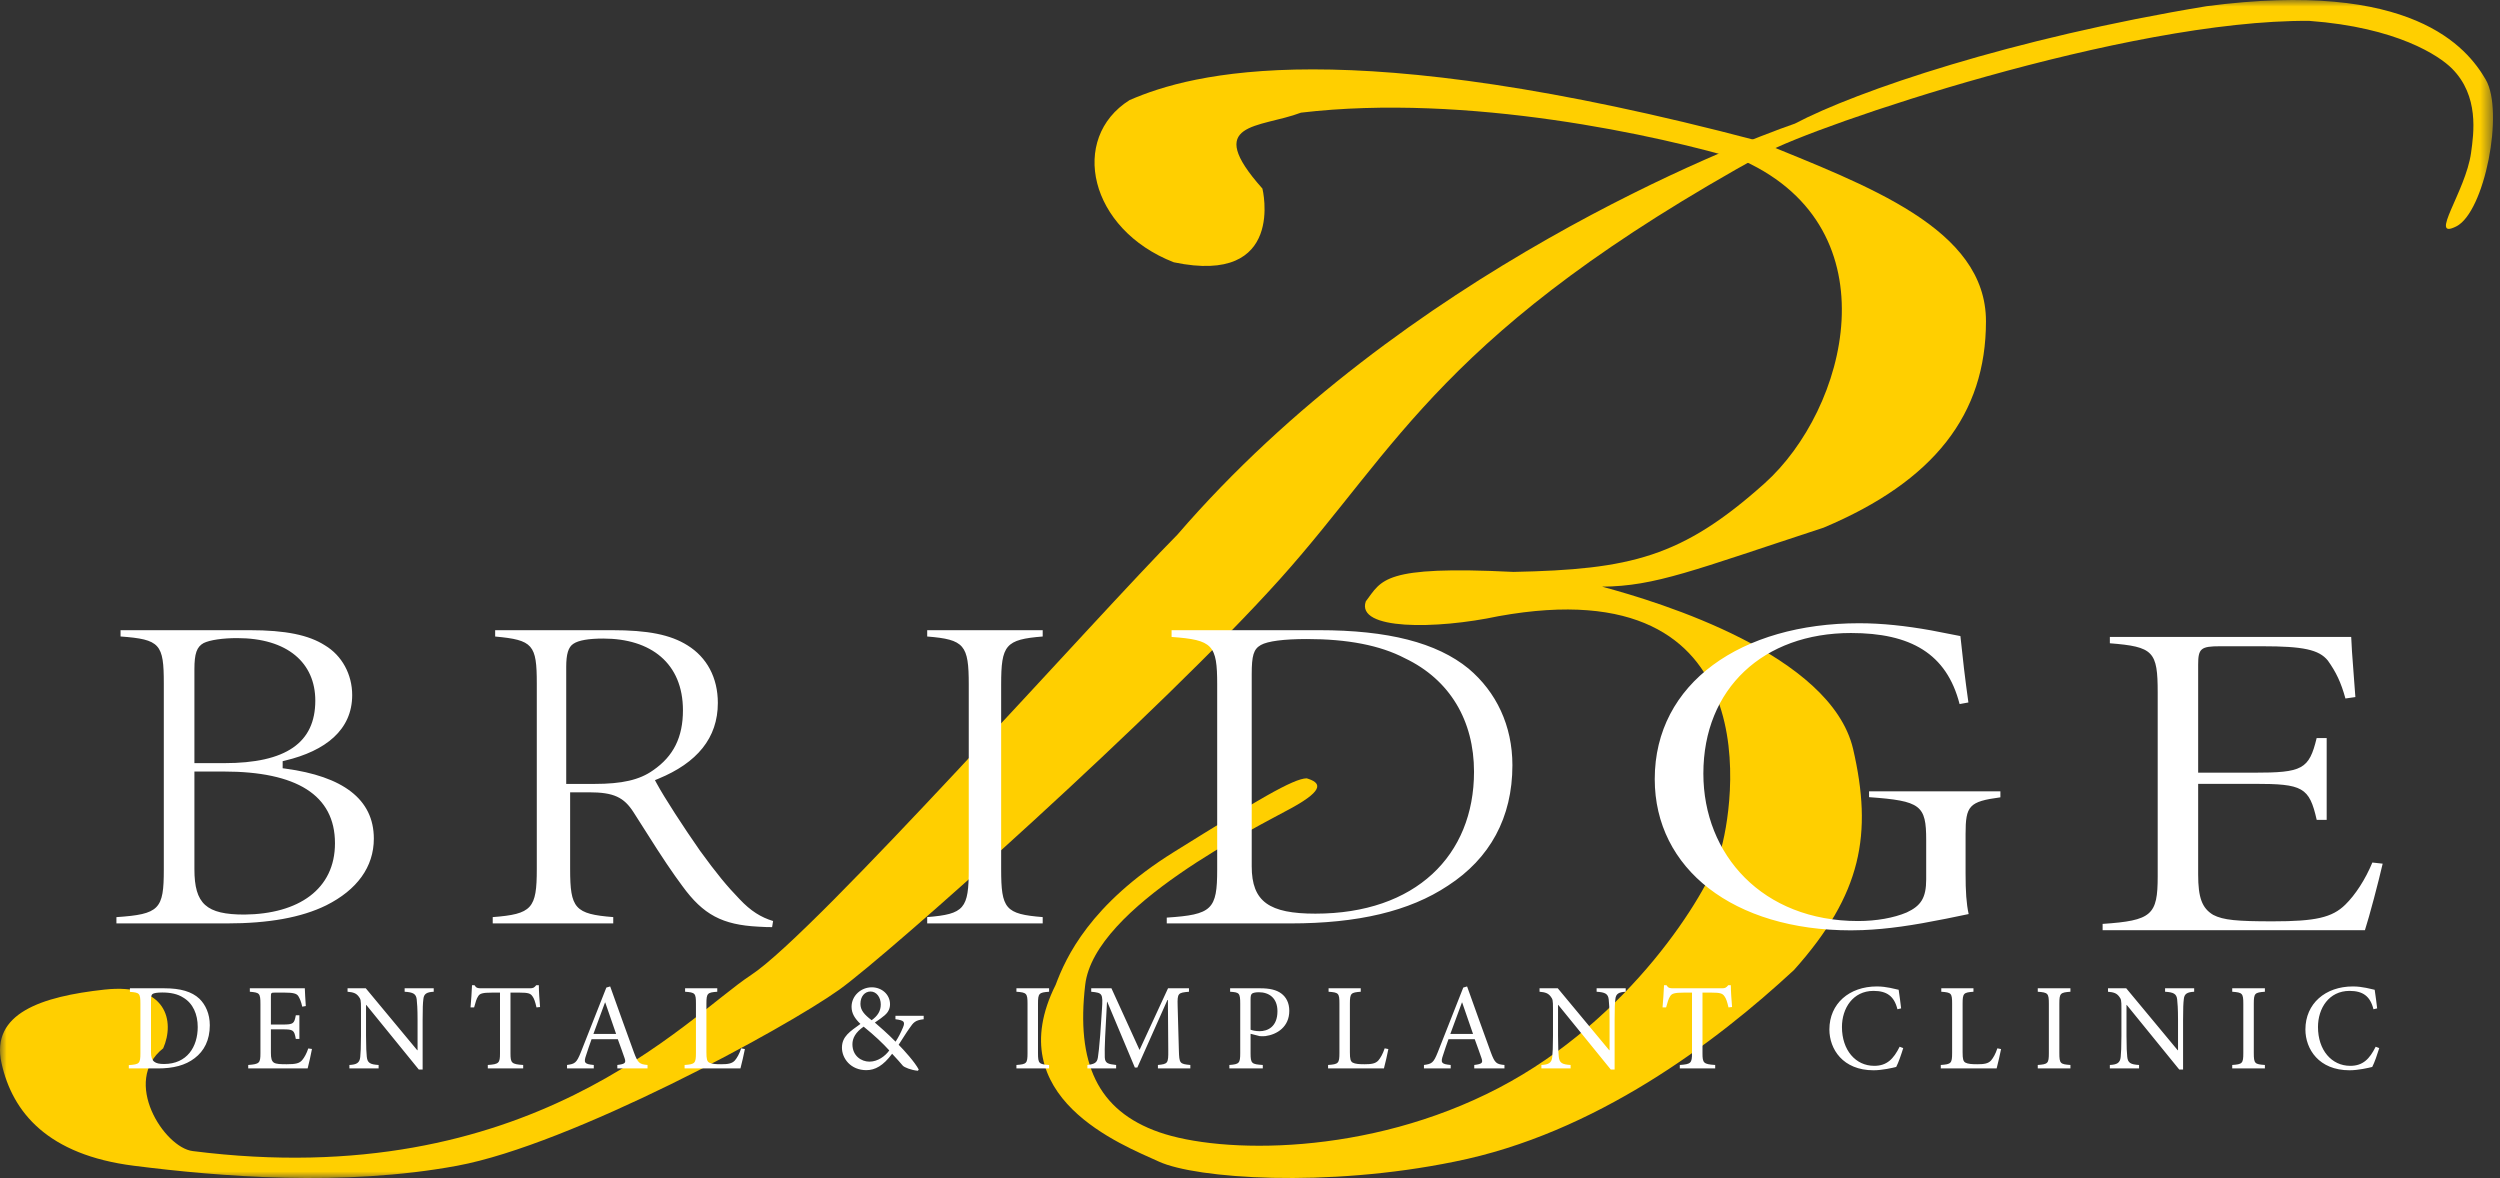
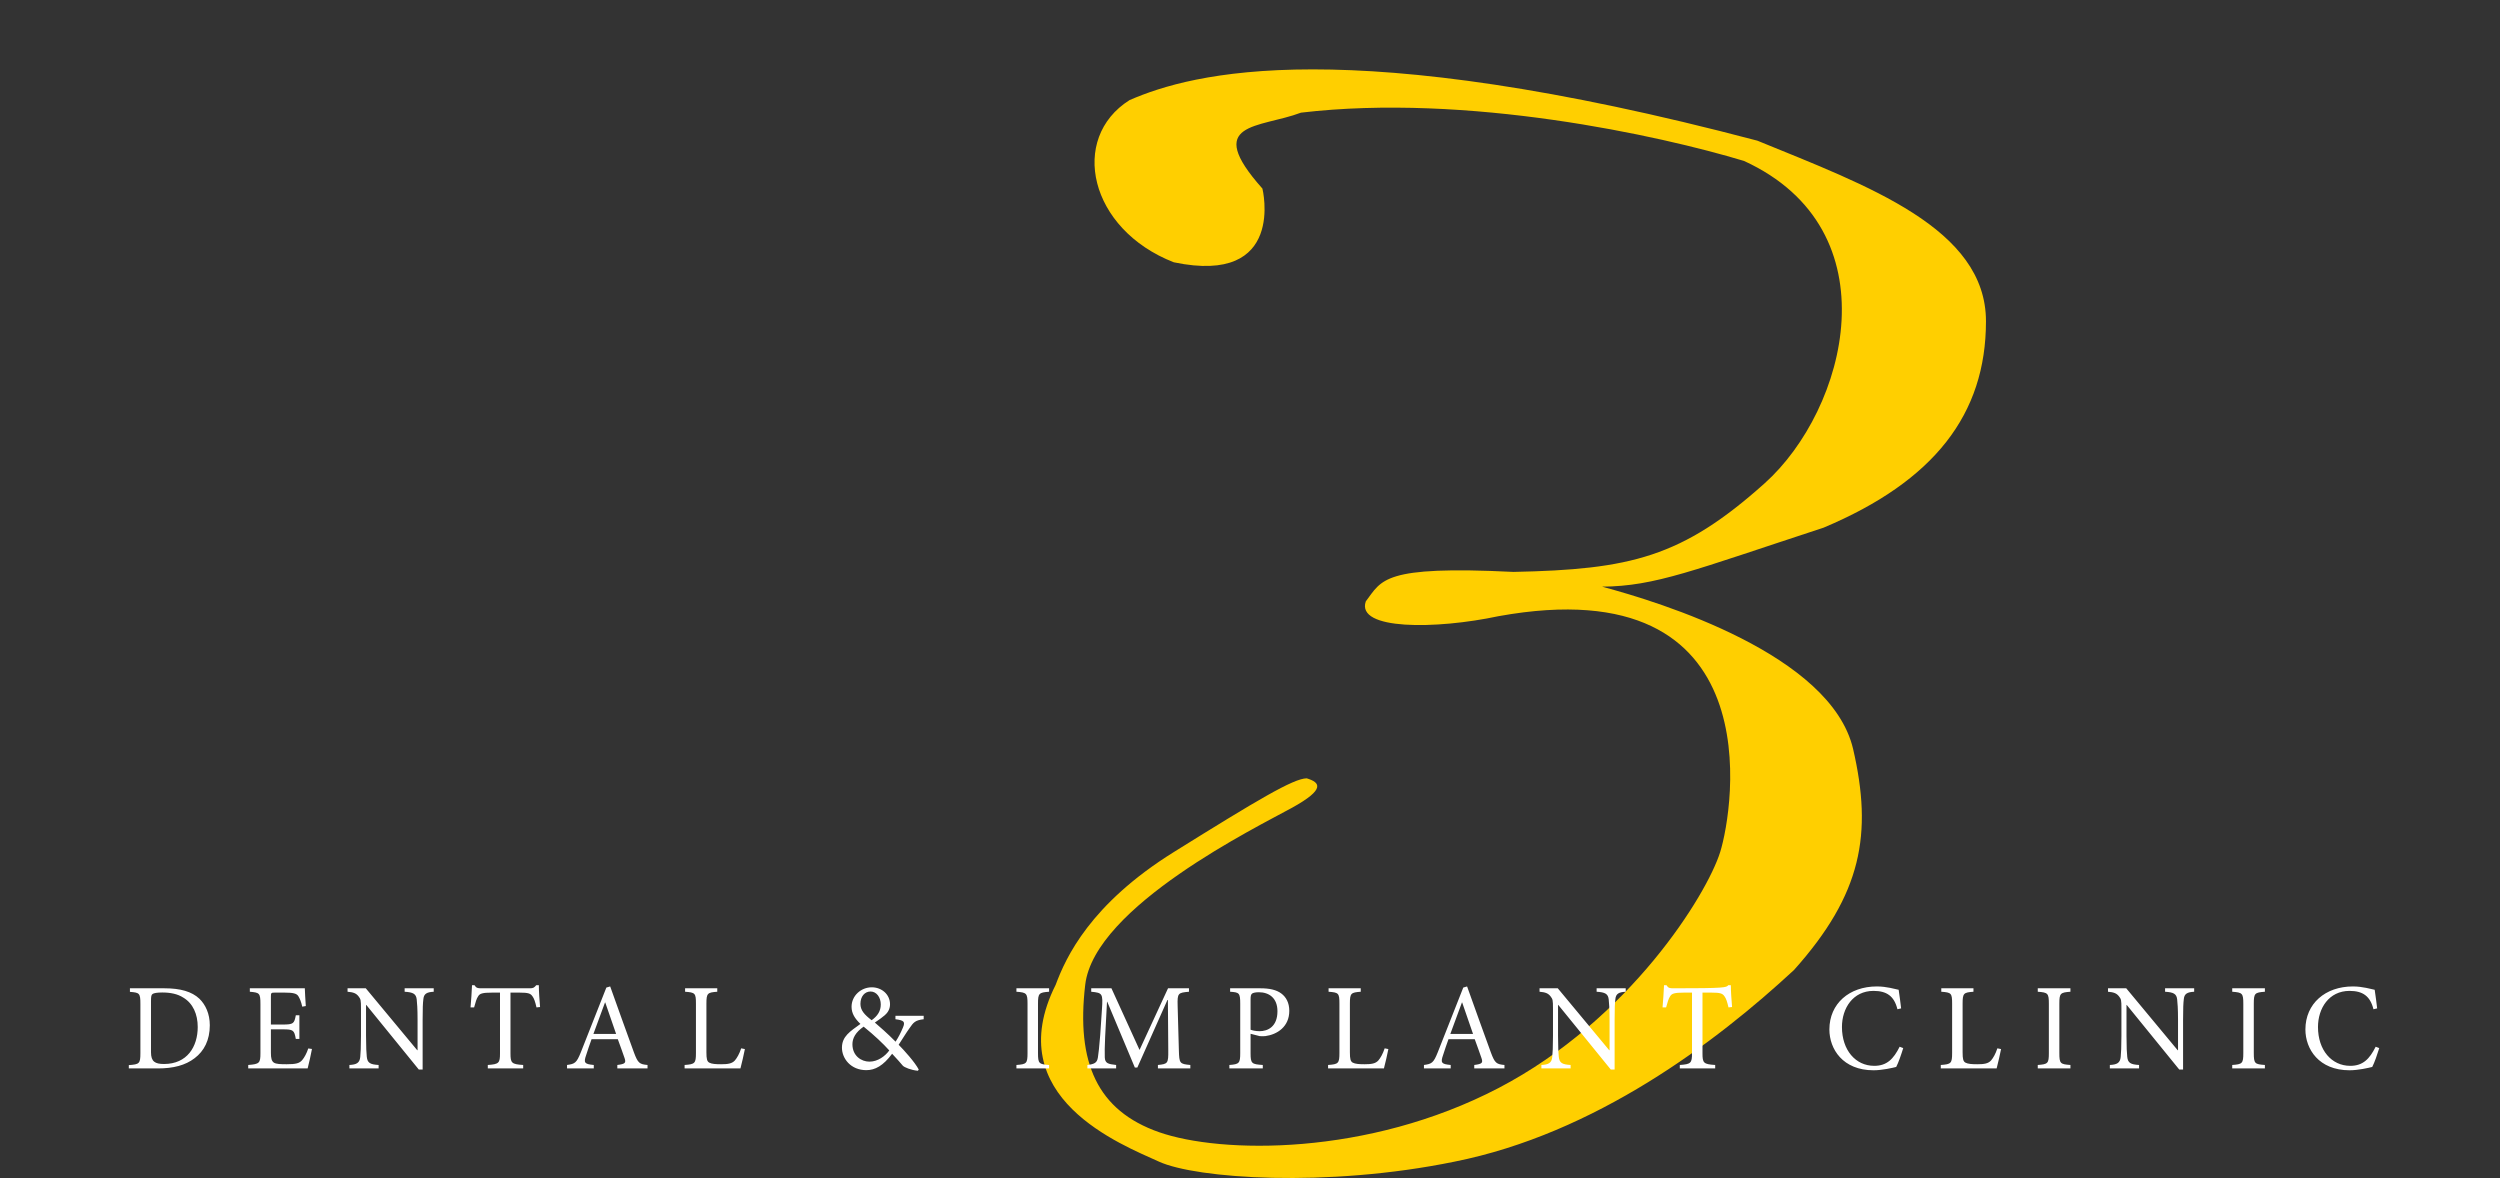
<svg xmlns="http://www.w3.org/2000/svg" xmlns:xlink="http://www.w3.org/1999/xlink" width="191px" height="90px" viewBox="0 0 191 90" version="1.1">
  <rect x="0" y="0" width="191" height="90" fill="#333333" stroke="none" />
  <title>Group 10 Copy</title>
  <defs>
    <polygon id="path-1" points="0 0 190.466 0 190.466 90 0 90" />
  </defs>
  <g id="Working-Page" stroke="none" stroke-width="1" fill="none" fill-rule="evenodd">
    <g id="Desktop_Template" transform="translate(-87, -34)">
      <g id="Group-10-Copy" transform="translate(87, 34)">
        <path d="M96.449,14.408 C96.449,14.408 98.283,21.837 89.68,20.04 C83.202,17.516 81.67,10.566 86.296,7.649 C91.092,5.559 102.83,2.445 134.263,10.747 C142.724,14.212 151.728,17.445 151.728,24.545 C151.728,31.646 147.78,36.755 139.319,40.315 C129.351,43.582 126.464,44.79 122.397,44.821 C126.871,46.02 139.873,50.003 141.575,57.212 C143.08,63.711 142.252,68.308 137.062,74.108 C131.092,79.638 121.864,86.612 111.115,88.752 C101.369,90.751 91.379,90.043 88.552,88.752 C85.726,87.46 76.331,83.864 80.655,75.234 C81.43,73.151 83.283,69.081 89.68,65.097 C96.078,61.113 98.819,59.475 99.834,59.464 C100.849,59.772 101.308,60.281 98.705,61.717 C96.103,63.155 83.614,69.259 82.911,75.234 C82.209,81.211 83.841,84.847 88.552,86.499 C93.264,88.15 104.473,88.353 114.499,83.12 C124.526,77.886 130.407,68.344 131.422,65.097 C132.437,61.849 135.52,43.278 114.499,47.074 C109.683,48.1 103.59,48.146 104.346,45.947 C105.587,44.313 105.612,43.197 115.628,43.694 C124.57,43.511 128.497,42.582 134.806,36.936 C141.116,31.29 144.723,17.564 133.246,12.297 C126.787,10.347 112.073,7.11 99.396,8.607 C96.211,9.81 91.873,9.269 96.449,14.408" id="Fill-1" fill="#FFCF00" />
        <g id="Group-5">
          <mask id="mask-2" fill="white">
            <use xlink:href="#path-1" />
          </mask>
          <g id="Clip-4" />
-           <path d="M188.787,11.688 C188.372,14.651 185.506,18.382 187.664,17.295 C189.821,16.207 191.333,8.525 189.91,6.081 C188.486,3.636 184.294,-1.597 168.572,0.475 C153.709,2.925 141.853,6.951 137.127,9.445 C132.401,11.076 107.221,20.831 89.958,40.844 C83.862,46.988 62.357,71.226 57.39,74.485 C52.423,77.744 40.476,91.207 14.714,87.941 C12.542,87.665 9.275,82.61 12.468,80.091 C13.366,78.052 12.766,75.081 7.975,75.606 C3.184,76.132 -0.725,77.407 0.114,81.213 C0.953,85.019 3.68,88.233 10.221,89.063 C16.762,89.893 26.238,90.673 34.928,89.063 C43.618,87.452 59.934,78.604 64.128,75.606 C67.854,72.941 88.773,54.298 97.82,44.207 C106.866,34.118 110.251,25.246 134.88,11.688 C138.628,9.625 162.456,1.483 176.434,1.595 C183.14,2.092 186.357,4.263 187.326,5.232 C189.419,7.325 188.997,10.18 188.787,11.688" id="Fill-3" fill="#FFCF00" mask="url(#mask-2)" />
        </g>
-         <path d="M179.18,69.117 C178.173,70.105 176.907,70.39 173.641,70.39 C170.928,70.39 169.86,70.301 169.086,69.895 C168.227,69.381 167.939,68.564 167.939,66.813 L167.939,59.885 L172.239,59.885 C175.926,59.885 176.431,60.137 176.996,62.637 L177.758,62.637 L177.758,56.387 L176.993,56.387 C176.411,58.785 175.906,59.033 172.196,59.033 L167.939,59.033 L167.939,50.764 C167.939,49.547 168.153,49.374 169.602,49.374 L172.833,49.374 C175.953,49.374 177.172,49.627 177.85,50.471 C178.474,51.347 178.853,52.131 179.191,53.365 L179.951,53.256 C179.926,52.912 179.898,52.536 179.847,51.875 C179.707,50.05 179.647,49.205 179.632,48.663 L161.193,48.663 L161.193,49.146 C164.531,49.409 164.848,49.77 164.848,52.916 L164.848,66.955 C164.848,69.909 164.402,70.331 160.64,70.586 L160.64,71.066 L180.68,71.066 C181.02,70.02 181.71,67.406 182.036,65.984 L181.248,65.897 C180.715,67.188 179.946,68.369 179.18,69.117 L179.18,69.117 Z M142.797,60.456 L142.797,60.903 C146.756,61.188 147.161,61.522 147.161,64.179 L147.161,67.178 C147.161,68.605 146.757,69.205 145.672,69.711 C144.691,70.128 143.357,70.367 141.954,70.367 C134.654,70.367 130.137,65.299 130.137,59.101 C130.137,52.593 134.733,48.362 141.414,48.362 C145.968,48.362 148.723,49.931 149.713,53.791 L150.386,53.668 C150.136,51.889 149.948,50.289 149.775,48.596 C149.303,48.502 148.09,48.26 147.539,48.16 C145.59,47.813 143.8,47.616 142.036,47.616 C133.066,47.616 126.422,52.163 126.422,59.523 C126.422,66.382 132.447,71.079 141.414,71.079 C141.708,71.079 142.006,71.073 142.31,71.06 C144.211,70.985 146.124,70.703 148.672,70.191 C149.02,70.12 149.946,69.929 150.405,69.834 C150.229,69.032 150.17,68.105 150.17,66.719 L150.17,63.721 C150.17,61.559 150.433,61.237 152.83,60.916 L152.83,60.456 L142.797,60.456 Z M95.631,51.517 C95.631,50.084 95.772,49.594 96.328,49.279 C96.845,48.985 98.075,48.822 99.844,48.822 C102.931,48.822 105.43,49.293 107.34,50.293 C110.779,51.933 112.615,55.068 112.615,58.959 C112.615,65.358 108.149,69.803 100.496,69.803 C96.984,69.803 95.631,68.901 95.631,66.191 L95.631,51.517 Z M89.509,48.663 C92.663,48.89 92.993,49.27 92.993,52.293 L92.993,66.438 C92.993,69.48 92.61,69.881 89.14,70.105 L89.14,70.549 L98.593,70.549 C103.738,70.549 107.679,69.624 110.625,67.664 C113.827,65.588 115.548,62.469 115.548,58.465 C115.548,55.435 114.315,52.867 112.2,51.084 C109.766,49.091 106.033,48.146 100.766,48.146 L89.509,48.146 L89.509,48.663 Z M79.662,70.066 C76.799,69.838 76.488,69.433 76.488,66.402 L76.488,52.293 C76.488,49.282 76.814,48.856 79.662,48.629 L79.662,48.146 L70.838,48.146 L70.838,48.629 C73.685,48.856 74.013,49.282 74.013,52.293 L74.013,66.402 C74.013,69.413 73.685,69.838 70.838,70.066 L70.838,70.549 L79.662,70.549 L79.662,70.066 Z M43.259,59.891 L43.259,50.952 C43.259,49.97 43.421,49.431 43.81,49.183 C44.205,48.919 44.963,48.786 46.094,48.786 C49.723,48.786 52.177,50.671 52.177,54.268 C52.177,56.31 51.465,57.776 49.889,58.855 C48.86,59.588 47.518,59.891 45.421,59.891 L43.259,59.891 Z M56.508,68.7 C55.537,67.698 54.742,66.733 53.484,65 C52.217,63.188 50.755,60.932 50.175,59.859 L50.038,59.604 L50.306,59.493 C53.25,58.28 54.843,56.389 54.843,53.704 C54.843,51.76 53.997,50.218 52.524,49.304 C51.212,48.482 49.496,48.146 46.743,48.146 L37.83,48.146 L37.83,48.631 C40.725,48.895 41.011,49.257 41.011,52.222 L41.011,66.402 C41.011,69.406 40.65,69.838 37.644,70.067 L37.644,70.549 L46.852,70.549 L46.852,70.066 C43.916,69.837 43.558,69.399 43.558,66.402 L43.558,60.532 L45.004,60.532 C46.887,60.532 47.671,60.909 48.407,62.063 C48.568,62.315 49.816,64.285 50.205,64.885 C50.713,65.67 51.157,66.333 51.58,66.931 C51.77,67.2 51.953,67.453 52.134,67.695 C53.726,69.886 55.186,70.657 57.937,70.797 C58.139,70.813 58.342,70.823 58.569,70.828 C58.699,70.83 58.809,70.831 58.989,70.832 L59.064,70.365 C58.139,70.086 57.356,69.6 56.508,68.7 L56.508,68.7 Z M14.853,58.945 L17.089,58.945 C22.642,58.945 25.592,60.73 25.592,64.426 C25.592,67.938 22.812,69.832 18.677,69.873 C15.763,69.873 14.853,69.068 14.853,66.402 L14.853,58.945 Z M14.853,58.304 L14.853,51.128 C14.853,49.937 15.029,49.419 15.557,49.13 C16.036,48.894 17.022,48.751 18.119,48.751 C21.98,48.751 24.089,50.656 24.089,53.527 C24.089,56.744 21.86,58.304 17.132,58.304 L14.853,58.304 Z M17.33,70.549 C20.512,70.549 23.024,70.103 24.927,69.166 C27.272,67.99 28.561,66.238 28.561,64.074 C28.561,61.029 26.156,59.313 21.821,58.725 L21.595,58.695 L21.595,58.154 L21.795,58.105 C24.875,57.365 26.907,55.765 26.907,53.104 C26.907,51.529 26.133,50.086 24.824,49.304 C23.589,48.517 21.839,48.146 19.062,48.146 L9.21,48.146 L9.21,48.627 C12.238,48.847 12.515,49.209 12.515,52.222 L12.515,66.438 C12.515,69.468 12.187,69.847 8.895,70.069 L8.895,70.549 L17.33,70.549 Z" id="Fill-6" fill="#FFFFFF" />
-         <path d="M181.502,79.97 L181.775,80.074 C181.643,80.507 181.408,81.204 181.238,81.515 C180.974,81.581 180.183,81.769 179.505,81.769 C177.16,81.769 176.133,80.149 176.133,78.652 C176.133,76.674 177.659,75.364 179.759,75.364 C180.522,75.364 181.163,75.572 181.426,75.619 C181.502,76.156 181.558,76.532 181.615,77.041 L181.332,77.107 C181.087,76.109 180.522,75.704 179.505,75.704 C177.932,75.704 177.094,77.032 177.094,78.463 C177.094,80.225 178.13,81.43 179.562,81.43 C180.522,81.43 181.031,80.912 181.502,79.97 L181.502,79.97 Z M173.038,81.628 L170.542,81.628 L170.542,81.364 C171.314,81.308 171.389,81.251 171.389,80.451 L171.389,76.683 C171.389,75.883 171.314,75.826 170.542,75.769 L170.542,75.506 L173.038,75.506 L173.038,75.769 C172.265,75.826 172.19,75.883 172.19,76.683 L172.19,80.451 C172.19,81.261 172.265,81.308 173.038,81.364 L173.038,81.628 Z M167.634,75.506 L167.634,75.769 C167.107,75.798 166.881,75.92 166.843,76.335 C166.806,76.617 166.787,77.041 166.787,77.917 L166.787,81.713 L166.495,81.713 L162.482,76.777 L162.464,76.777 L162.464,79.141 C162.464,80.008 162.492,80.46 162.52,80.733 C162.567,81.213 162.784,81.326 163.424,81.364 L163.424,81.628 L161.192,81.628 L161.192,81.364 C161.738,81.336 161.974,81.213 162.021,80.752 C162.049,80.46 162.077,80.008 162.077,79.141 L162.077,77.069 C162.077,76.382 162.059,76.344 161.889,76.118 C161.701,75.883 161.493,75.807 161.051,75.769 L161.051,75.506 L162.445,75.506 L166.372,80.234 L166.401,80.234 L166.401,77.917 C166.401,77.05 166.363,76.617 166.335,76.353 C166.288,75.93 166.061,75.807 165.412,75.769 L165.412,75.506 L167.634,75.506 Z M158.181,81.628 L155.685,81.628 L155.685,81.364 C156.458,81.308 156.533,81.251 156.533,80.451 L156.533,76.683 C156.533,75.883 156.458,75.826 155.685,75.769 L155.685,75.506 L158.181,75.506 L158.181,75.769 C157.409,75.826 157.334,75.883 157.334,76.683 L157.334,80.451 C157.334,81.261 157.409,81.308 158.181,81.364 L158.181,81.628 Z M152.599,80.093 L152.882,80.149 C152.825,80.441 152.627,81.336 152.543,81.628 L148.276,81.628 L148.276,81.364 C149.067,81.308 149.142,81.242 149.142,80.441 L149.142,76.674 C149.142,75.873 149.077,75.826 148.314,75.769 L148.314,75.506 L150.772,75.506 L150.772,75.769 C150.028,75.826 149.943,75.873 149.943,76.674 L149.943,80.394 C149.943,80.903 149.99,81.091 150.16,81.185 C150.348,81.289 150.668,81.308 151.064,81.308 C151.582,81.308 151.902,81.261 152.119,81.016 C152.279,80.827 152.458,80.526 152.599,80.093 L152.599,80.093 Z M145.133,79.97 L145.406,80.074 C145.275,80.507 145.039,81.204 144.87,81.515 C144.606,81.581 143.815,81.769 143.137,81.769 C140.791,81.769 139.765,80.149 139.765,78.652 C139.765,76.674 141.29,75.364 143.391,75.364 C144.154,75.364 144.794,75.572 145.058,75.619 C145.133,76.156 145.19,76.532 145.246,77.041 L144.964,77.107 C144.719,76.109 144.154,75.704 143.137,75.704 C141.564,75.704 140.725,77.032 140.725,78.463 C140.725,80.225 141.761,81.43 143.193,81.43 C144.154,81.43 144.662,80.912 145.133,79.97 L145.133,79.97 Z M132.33,76.937 L132.057,76.966 C131.953,76.514 131.869,76.278 131.756,76.127 C131.605,75.901 131.445,75.835 130.738,75.835 L130.07,75.835 L130.07,80.469 C130.07,81.213 130.145,81.308 131.04,81.364 L131.04,81.628 L128.337,81.628 L128.337,81.364 C129.194,81.308 129.269,81.213 129.269,80.469 L129.269,75.835 L128.685,75.835 C127.903,75.835 127.715,75.911 127.593,76.127 C127.48,76.288 127.404,76.551 127.291,76.966 L127.018,76.966 C127.065,76.401 127.112,75.788 127.131,75.27 L127.32,75.27 C127.451,75.487 127.574,75.506 127.838,75.506 L131.558,75.506 C131.812,75.506 131.888,75.449 132.038,75.27 L132.236,75.27 C132.236,75.704 132.283,76.391 132.33,76.937 L132.33,76.937 Z M124.205,75.506 L124.205,75.769 C123.678,75.798 123.452,75.92 123.414,76.335 C123.376,76.617 123.357,77.041 123.357,77.917 L123.357,81.713 L123.065,81.713 L119.053,76.777 L119.034,76.777 L119.034,79.141 C119.034,80.008 119.063,80.46 119.091,80.733 C119.138,81.213 119.354,81.326 119.995,81.364 L119.995,81.628 L117.763,81.628 L117.763,81.364 C118.309,81.336 118.544,81.213 118.592,80.752 C118.62,80.46 118.648,80.008 118.648,79.141 L118.648,77.069 C118.648,76.382 118.629,76.344 118.46,76.118 C118.271,75.883 118.064,75.807 117.621,75.769 L117.621,75.506 L119.015,75.506 L122.943,80.234 L122.971,80.234 L122.971,77.917 C122.971,77.05 122.934,76.617 122.905,76.353 C122.858,75.93 122.632,75.807 121.982,75.769 L121.982,75.506 L124.205,75.506 Z M112.539,78.991 L111.71,76.589 L111.691,76.589 C111.389,77.399 111.088,78.218 110.806,78.991 L112.539,78.991 Z M114.94,81.628 L112.633,81.628 L112.633,81.364 C113.226,81.289 113.311,81.213 113.188,80.846 C113.066,80.479 112.878,79.97 112.67,79.396 L110.664,79.396 C110.514,79.82 110.372,80.215 110.25,80.611 C110.043,81.204 110.127,81.298 110.834,81.364 L110.834,81.628 L108.79,81.628 L108.79,81.364 C109.383,81.279 109.515,81.223 109.845,80.394 L111.794,75.449 L112.086,75.364 C112.67,76.984 113.301,78.774 113.904,80.413 C114.206,81.223 114.328,81.308 114.94,81.364 L114.94,81.628 Z M105.789,80.093 L106.071,80.149 C106.015,80.441 105.817,81.336 105.732,81.628 L101.465,81.628 L101.465,81.364 C102.257,81.308 102.332,81.242 102.332,80.441 L102.332,76.674 C102.332,75.873 102.266,75.826 101.503,75.769 L101.503,75.506 L103.961,75.506 L103.961,75.769 C103.217,75.826 103.132,75.873 103.132,76.674 L103.132,80.394 C103.132,80.903 103.18,81.091 103.349,81.185 C103.537,81.289 103.858,81.308 104.253,81.308 C104.771,81.308 105.092,81.261 105.308,81.016 C105.468,80.827 105.647,80.526 105.789,80.093 L105.789,80.093 Z M95.544,76.363 L95.544,78.67 C95.667,78.718 95.921,78.783 96.232,78.783 C96.844,78.783 97.597,78.454 97.597,77.258 C97.597,76.24 96.948,75.807 96.175,75.807 C95.912,75.807 95.714,75.854 95.648,75.92 C95.572,75.986 95.544,76.099 95.544,76.363 L95.544,76.363 Z M93.981,75.506 L96.307,75.506 C96.976,75.506 97.513,75.619 97.889,75.901 C98.257,76.174 98.502,76.608 98.502,77.229 C98.502,78.444 97.579,79.038 96.665,79.16 C96.524,79.17 96.345,79.17 96.241,79.16 L95.544,78.981 L95.544,80.46 C95.544,81.261 95.629,81.308 96.477,81.364 L96.477,81.628 L93.924,81.628 L93.924,81.364 C94.678,81.308 94.753,81.232 94.753,80.451 L94.753,76.683 C94.753,75.854 94.678,75.817 93.981,75.769 L93.981,75.506 Z M90.942,81.628 L88.465,81.628 L88.465,81.364 C89.227,81.289 89.265,81.242 89.256,80.243 L89.227,76.401 L89.19,76.401 L86.892,81.562 L86.703,81.562 L84.593,76.532 L84.575,76.532 L84.433,79.217 C84.396,79.989 84.396,80.403 84.405,80.78 C84.424,81.232 84.65,81.298 85.272,81.364 L85.272,81.628 L83.077,81.628 L83.077,81.364 C83.623,81.298 83.812,81.195 83.878,80.799 C83.925,80.469 83.981,80.055 84.057,79.075 L84.188,77.116 C84.273,75.892 84.226,75.854 83.369,75.769 L83.369,75.506 L84.914,75.506 L87.061,80.215 L89.237,75.506 L90.838,75.506 L90.838,75.769 C90.009,75.845 89.943,75.864 89.971,76.834 L90.066,80.243 C90.094,81.242 90.122,81.289 90.942,81.364 L90.942,81.628 Z M80.151,81.628 L77.655,81.628 L77.655,81.364 C78.427,81.308 78.503,81.251 78.503,80.451 L78.503,76.683 C78.503,75.883 78.427,75.826 77.655,75.769 L77.655,75.506 L80.151,75.506 L80.151,75.769 C79.379,75.826 79.303,75.883 79.303,76.683 L79.303,80.451 C79.303,81.261 79.379,81.308 80.151,81.364 L80.151,81.628 Z M66.425,81.11 C67.065,81.11 67.63,80.686 67.941,80.253 C67.442,79.706 66.839,79.132 65.982,78.435 C65.361,78.868 65.125,79.32 65.125,79.782 C65.125,80.677 65.813,81.11 66.425,81.11 L66.425,81.11 Z M66.51,75.751 C66.067,75.751 65.737,76.127 65.737,76.693 C65.737,77.182 66.029,77.512 66.594,77.945 C67.047,77.616 67.291,77.248 67.291,76.74 C67.291,76.203 66.971,75.751 66.51,75.751 L66.51,75.751 Z M70.569,77.606 L70.569,77.87 C69.91,77.945 69.787,78.115 69.477,78.567 C69.213,78.934 68.987,79.32 68.657,79.82 C69.053,80.215 69.91,81.166 70.192,81.713 L70.126,81.807 C69.608,81.76 69.09,81.543 68.977,81.421 C68.864,81.279 68.469,80.837 68.158,80.507 C67.48,81.421 66.858,81.76 66.189,81.76 C64.993,81.76 64.325,80.865 64.325,80.046 C64.325,79.179 64.946,78.802 65.737,78.228 C65.314,77.823 65.059,77.427 65.059,76.919 C65.059,76.08 65.775,75.43 66.604,75.43 C67.367,75.43 67.998,75.977 67.998,76.73 C67.998,77.116 67.8,77.389 67.602,77.559 C67.433,77.7 67.207,77.879 66.839,78.124 C67.15,78.388 67.819,78.972 68.422,79.584 C68.648,79.236 68.808,78.925 68.987,78.501 C69.166,78.068 69.081,77.955 68.412,77.87 L68.412,77.606 L70.569,77.606 Z M56.626,80.093 L56.909,80.149 C56.852,80.441 56.655,81.336 56.57,81.628 L52.303,81.628 L52.303,81.364 C53.094,81.308 53.17,81.242 53.17,80.441 L53.17,76.674 C53.17,75.873 53.104,75.826 52.341,75.769 L52.341,75.506 L54.799,75.506 L54.799,75.769 C54.055,75.826 53.97,75.873 53.97,76.674 L53.97,80.394 C53.97,80.903 54.017,81.091 54.187,81.185 C54.375,81.289 54.696,81.308 55.091,81.308 C55.609,81.308 55.929,81.261 56.146,81.016 C56.306,80.827 56.485,80.526 56.626,80.093 L56.626,80.093 Z M47.07,78.991 L46.241,76.589 L46.222,76.589 C45.921,77.399 45.619,78.218 45.337,78.991 L47.07,78.991 Z M49.471,81.628 L47.164,81.628 L47.164,81.364 C47.757,81.289 47.842,81.213 47.72,80.846 C47.597,80.479 47.409,79.97 47.201,79.396 L45.195,79.396 C45.045,79.82 44.903,80.215 44.781,80.611 C44.574,81.204 44.658,81.298 45.365,81.364 L45.365,81.628 L43.321,81.628 L43.321,81.364 C43.914,81.279 44.046,81.223 44.376,80.394 L46.326,75.449 L46.618,75.364 C47.201,76.984 47.833,78.774 48.435,80.413 C48.737,81.223 48.859,81.308 49.471,81.364 L49.471,81.628 Z M41.261,76.937 L40.988,76.966 C40.885,76.514 40.8,76.278 40.687,76.127 C40.536,75.901 40.376,75.835 39.67,75.835 L39.001,75.835 L39.001,80.469 C39.001,81.213 39.076,81.308 39.971,81.364 L39.971,81.628 L37.268,81.628 L37.268,81.364 C38.125,81.308 38.2,81.213 38.2,80.469 L38.2,75.835 L37.616,75.835 C36.835,75.835 36.646,75.911 36.524,76.127 C36.411,76.288 36.336,76.551 36.222,76.966 L35.949,76.966 C35.996,76.401 36.044,75.788 36.062,75.27 L36.251,75.27 C36.383,75.487 36.505,75.506 36.769,75.506 L40.489,75.506 C40.743,75.506 40.819,75.449 40.969,75.27 L41.167,75.27 C41.167,75.704 41.214,76.391 41.261,76.937 L41.261,76.937 Z M33.136,75.506 L33.136,75.769 C32.609,75.798 32.383,75.92 32.345,76.335 C32.307,76.617 32.289,77.041 32.289,77.917 L32.289,81.713 L31.997,81.713 L27.984,76.777 L27.965,76.777 L27.965,79.141 C27.965,80.008 27.994,80.46 28.022,80.733 C28.069,81.213 28.286,81.326 28.926,81.364 L28.926,81.628 L26.694,81.628 L26.694,81.364 C27.24,81.336 27.476,81.213 27.523,80.752 C27.551,80.46 27.579,80.008 27.579,79.141 L27.579,77.069 C27.579,76.382 27.56,76.344 27.391,76.118 C27.203,75.883 26.995,75.807 26.553,75.769 L26.553,75.506 L27.947,75.506 L31.874,80.234 L31.902,80.234 L31.902,77.917 C31.902,77.05 31.865,76.617 31.837,76.353 C31.789,75.93 31.563,75.807 30.914,75.769 L30.914,75.506 L33.136,75.506 Z M23.551,80.102 L23.834,80.14 C23.777,80.451 23.589,81.336 23.504,81.628 L18.964,81.628 L18.964,81.364 C19.822,81.298 19.897,81.223 19.897,80.46 L19.897,76.711 C19.897,75.864 19.822,75.835 19.087,75.769 L19.087,75.506 L23.288,75.506 C23.288,75.741 23.335,76.382 23.363,76.862 L23.09,76.909 C23.005,76.514 22.911,76.306 22.788,76.099 C22.657,75.901 22.402,75.835 21.724,75.835 L21.008,75.835 C20.716,75.835 20.697,75.854 20.697,76.137 L20.697,78.275 L21.583,78.275 C22.43,78.275 22.478,78.199 22.6,77.568 L22.873,77.568 L22.873,79.377 L22.6,79.377 C22.478,78.699 22.412,78.642 21.592,78.642 L20.697,78.642 L20.697,80.422 C20.697,80.865 20.754,81.063 20.923,81.185 C21.102,81.298 21.432,81.308 21.903,81.308 C22.619,81.308 22.883,81.232 23.09,80.987 C23.25,80.799 23.429,80.479 23.551,80.102 L23.551,80.102 Z M11.536,76.476 L11.536,80.394 C11.536,81.11 11.847,81.289 12.535,81.289 C14.296,81.289 15.106,79.97 15.106,78.463 C15.106,77.493 14.748,76.655 13.995,76.212 C13.571,75.939 13.024,75.826 12.393,75.826 C11.998,75.826 11.753,75.873 11.659,75.939 C11.565,76.005 11.536,76.109 11.536,76.476 L11.536,76.476 Z M9.926,75.506 L12.572,75.506 C13.768,75.506 14.654,75.751 15.238,76.306 C15.699,76.758 16.029,77.446 16.029,78.331 C16.029,79.462 15.596,80.3 14.87,80.846 C14.164,81.392 13.232,81.628 12.073,81.628 L9.841,81.628 L9.841,81.374 C10.651,81.317 10.726,81.261 10.726,80.46 L10.726,76.683 C10.726,75.873 10.651,75.835 9.926,75.779 L9.926,75.506 Z" id="Fill-8" fill="#FFFFFF" />
+         <path d="M181.502,79.97 L181.775,80.074 C181.643,80.507 181.408,81.204 181.238,81.515 C180.974,81.581 180.183,81.769 179.505,81.769 C177.16,81.769 176.133,80.149 176.133,78.652 C176.133,76.674 177.659,75.364 179.759,75.364 C180.522,75.364 181.163,75.572 181.426,75.619 C181.502,76.156 181.558,76.532 181.615,77.041 L181.332,77.107 C181.087,76.109 180.522,75.704 179.505,75.704 C177.932,75.704 177.094,77.032 177.094,78.463 C177.094,80.225 178.13,81.43 179.562,81.43 C180.522,81.43 181.031,80.912 181.502,79.97 L181.502,79.97 Z M173.038,81.628 L170.542,81.628 L170.542,81.364 C171.314,81.308 171.389,81.251 171.389,80.451 L171.389,76.683 C171.389,75.883 171.314,75.826 170.542,75.769 L170.542,75.506 L173.038,75.506 L173.038,75.769 C172.265,75.826 172.19,75.883 172.19,76.683 L172.19,80.451 C172.19,81.261 172.265,81.308 173.038,81.364 L173.038,81.628 Z M167.634,75.506 L167.634,75.769 C167.107,75.798 166.881,75.92 166.843,76.335 C166.806,76.617 166.787,77.041 166.787,77.917 L166.787,81.713 L166.495,81.713 L162.482,76.777 L162.464,76.777 L162.464,79.141 C162.464,80.008 162.492,80.46 162.52,80.733 C162.567,81.213 162.784,81.326 163.424,81.364 L163.424,81.628 L161.192,81.628 L161.192,81.364 C161.738,81.336 161.974,81.213 162.021,80.752 C162.049,80.46 162.077,80.008 162.077,79.141 L162.077,77.069 C162.077,76.382 162.059,76.344 161.889,76.118 C161.701,75.883 161.493,75.807 161.051,75.769 L161.051,75.506 L162.445,75.506 L166.372,80.234 L166.401,80.234 L166.401,77.917 C166.401,77.05 166.363,76.617 166.335,76.353 C166.288,75.93 166.061,75.807 165.412,75.769 L165.412,75.506 L167.634,75.506 Z M158.181,81.628 L155.685,81.628 L155.685,81.364 C156.458,81.308 156.533,81.251 156.533,80.451 L156.533,76.683 C156.533,75.883 156.458,75.826 155.685,75.769 L155.685,75.506 L158.181,75.506 L158.181,75.769 C157.409,75.826 157.334,75.883 157.334,76.683 L157.334,80.451 C157.334,81.261 157.409,81.308 158.181,81.364 L158.181,81.628 Z M152.599,80.093 L152.882,80.149 C152.825,80.441 152.627,81.336 152.543,81.628 L148.276,81.628 L148.276,81.364 C149.067,81.308 149.142,81.242 149.142,80.441 L149.142,76.674 C149.142,75.873 149.077,75.826 148.314,75.769 L148.314,75.506 L150.772,75.506 L150.772,75.769 C150.028,75.826 149.943,75.873 149.943,76.674 L149.943,80.394 C149.943,80.903 149.99,81.091 150.16,81.185 C150.348,81.289 150.668,81.308 151.064,81.308 C151.582,81.308 151.902,81.261 152.119,81.016 C152.279,80.827 152.458,80.526 152.599,80.093 L152.599,80.093 Z M145.133,79.97 L145.406,80.074 C145.275,80.507 145.039,81.204 144.87,81.515 C144.606,81.581 143.815,81.769 143.137,81.769 C140.791,81.769 139.765,80.149 139.765,78.652 C139.765,76.674 141.29,75.364 143.391,75.364 C144.154,75.364 144.794,75.572 145.058,75.619 C145.133,76.156 145.19,76.532 145.246,77.041 L144.964,77.107 C144.719,76.109 144.154,75.704 143.137,75.704 C141.564,75.704 140.725,77.032 140.725,78.463 C140.725,80.225 141.761,81.43 143.193,81.43 C144.154,81.43 144.662,80.912 145.133,79.97 L145.133,79.97 Z M132.33,76.937 L132.057,76.966 C131.953,76.514 131.869,76.278 131.756,76.127 C131.605,75.901 131.445,75.835 130.738,75.835 L130.07,75.835 L130.07,80.469 C130.07,81.213 130.145,81.308 131.04,81.364 L131.04,81.628 L128.337,81.628 L128.337,81.364 C129.194,81.308 129.269,81.213 129.269,80.469 L129.269,75.835 L128.685,75.835 C127.903,75.835 127.715,75.911 127.593,76.127 C127.48,76.288 127.404,76.551 127.291,76.966 L127.018,76.966 C127.065,76.401 127.112,75.788 127.131,75.27 L127.32,75.27 C127.451,75.487 127.574,75.506 127.838,75.506 C131.812,75.506 131.888,75.449 132.038,75.27 L132.236,75.27 C132.236,75.704 132.283,76.391 132.33,76.937 L132.33,76.937 Z M124.205,75.506 L124.205,75.769 C123.678,75.798 123.452,75.92 123.414,76.335 C123.376,76.617 123.357,77.041 123.357,77.917 L123.357,81.713 L123.065,81.713 L119.053,76.777 L119.034,76.777 L119.034,79.141 C119.034,80.008 119.063,80.46 119.091,80.733 C119.138,81.213 119.354,81.326 119.995,81.364 L119.995,81.628 L117.763,81.628 L117.763,81.364 C118.309,81.336 118.544,81.213 118.592,80.752 C118.62,80.46 118.648,80.008 118.648,79.141 L118.648,77.069 C118.648,76.382 118.629,76.344 118.46,76.118 C118.271,75.883 118.064,75.807 117.621,75.769 L117.621,75.506 L119.015,75.506 L122.943,80.234 L122.971,80.234 L122.971,77.917 C122.971,77.05 122.934,76.617 122.905,76.353 C122.858,75.93 122.632,75.807 121.982,75.769 L121.982,75.506 L124.205,75.506 Z M112.539,78.991 L111.71,76.589 L111.691,76.589 C111.389,77.399 111.088,78.218 110.806,78.991 L112.539,78.991 Z M114.94,81.628 L112.633,81.628 L112.633,81.364 C113.226,81.289 113.311,81.213 113.188,80.846 C113.066,80.479 112.878,79.97 112.67,79.396 L110.664,79.396 C110.514,79.82 110.372,80.215 110.25,80.611 C110.043,81.204 110.127,81.298 110.834,81.364 L110.834,81.628 L108.79,81.628 L108.79,81.364 C109.383,81.279 109.515,81.223 109.845,80.394 L111.794,75.449 L112.086,75.364 C112.67,76.984 113.301,78.774 113.904,80.413 C114.206,81.223 114.328,81.308 114.94,81.364 L114.94,81.628 Z M105.789,80.093 L106.071,80.149 C106.015,80.441 105.817,81.336 105.732,81.628 L101.465,81.628 L101.465,81.364 C102.257,81.308 102.332,81.242 102.332,80.441 L102.332,76.674 C102.332,75.873 102.266,75.826 101.503,75.769 L101.503,75.506 L103.961,75.506 L103.961,75.769 C103.217,75.826 103.132,75.873 103.132,76.674 L103.132,80.394 C103.132,80.903 103.18,81.091 103.349,81.185 C103.537,81.289 103.858,81.308 104.253,81.308 C104.771,81.308 105.092,81.261 105.308,81.016 C105.468,80.827 105.647,80.526 105.789,80.093 L105.789,80.093 Z M95.544,76.363 L95.544,78.67 C95.667,78.718 95.921,78.783 96.232,78.783 C96.844,78.783 97.597,78.454 97.597,77.258 C97.597,76.24 96.948,75.807 96.175,75.807 C95.912,75.807 95.714,75.854 95.648,75.92 C95.572,75.986 95.544,76.099 95.544,76.363 L95.544,76.363 Z M93.981,75.506 L96.307,75.506 C96.976,75.506 97.513,75.619 97.889,75.901 C98.257,76.174 98.502,76.608 98.502,77.229 C98.502,78.444 97.579,79.038 96.665,79.16 C96.524,79.17 96.345,79.17 96.241,79.16 L95.544,78.981 L95.544,80.46 C95.544,81.261 95.629,81.308 96.477,81.364 L96.477,81.628 L93.924,81.628 L93.924,81.364 C94.678,81.308 94.753,81.232 94.753,80.451 L94.753,76.683 C94.753,75.854 94.678,75.817 93.981,75.769 L93.981,75.506 Z M90.942,81.628 L88.465,81.628 L88.465,81.364 C89.227,81.289 89.265,81.242 89.256,80.243 L89.227,76.401 L89.19,76.401 L86.892,81.562 L86.703,81.562 L84.593,76.532 L84.575,76.532 L84.433,79.217 C84.396,79.989 84.396,80.403 84.405,80.78 C84.424,81.232 84.65,81.298 85.272,81.364 L85.272,81.628 L83.077,81.628 L83.077,81.364 C83.623,81.298 83.812,81.195 83.878,80.799 C83.925,80.469 83.981,80.055 84.057,79.075 L84.188,77.116 C84.273,75.892 84.226,75.854 83.369,75.769 L83.369,75.506 L84.914,75.506 L87.061,80.215 L89.237,75.506 L90.838,75.506 L90.838,75.769 C90.009,75.845 89.943,75.864 89.971,76.834 L90.066,80.243 C90.094,81.242 90.122,81.289 90.942,81.364 L90.942,81.628 Z M80.151,81.628 L77.655,81.628 L77.655,81.364 C78.427,81.308 78.503,81.251 78.503,80.451 L78.503,76.683 C78.503,75.883 78.427,75.826 77.655,75.769 L77.655,75.506 L80.151,75.506 L80.151,75.769 C79.379,75.826 79.303,75.883 79.303,76.683 L79.303,80.451 C79.303,81.261 79.379,81.308 80.151,81.364 L80.151,81.628 Z M66.425,81.11 C67.065,81.11 67.63,80.686 67.941,80.253 C67.442,79.706 66.839,79.132 65.982,78.435 C65.361,78.868 65.125,79.32 65.125,79.782 C65.125,80.677 65.813,81.11 66.425,81.11 L66.425,81.11 Z M66.51,75.751 C66.067,75.751 65.737,76.127 65.737,76.693 C65.737,77.182 66.029,77.512 66.594,77.945 C67.047,77.616 67.291,77.248 67.291,76.74 C67.291,76.203 66.971,75.751 66.51,75.751 L66.51,75.751 Z M70.569,77.606 L70.569,77.87 C69.91,77.945 69.787,78.115 69.477,78.567 C69.213,78.934 68.987,79.32 68.657,79.82 C69.053,80.215 69.91,81.166 70.192,81.713 L70.126,81.807 C69.608,81.76 69.09,81.543 68.977,81.421 C68.864,81.279 68.469,80.837 68.158,80.507 C67.48,81.421 66.858,81.76 66.189,81.76 C64.993,81.76 64.325,80.865 64.325,80.046 C64.325,79.179 64.946,78.802 65.737,78.228 C65.314,77.823 65.059,77.427 65.059,76.919 C65.059,76.08 65.775,75.43 66.604,75.43 C67.367,75.43 67.998,75.977 67.998,76.73 C67.998,77.116 67.8,77.389 67.602,77.559 C67.433,77.7 67.207,77.879 66.839,78.124 C67.15,78.388 67.819,78.972 68.422,79.584 C68.648,79.236 68.808,78.925 68.987,78.501 C69.166,78.068 69.081,77.955 68.412,77.87 L68.412,77.606 L70.569,77.606 Z M56.626,80.093 L56.909,80.149 C56.852,80.441 56.655,81.336 56.57,81.628 L52.303,81.628 L52.303,81.364 C53.094,81.308 53.17,81.242 53.17,80.441 L53.17,76.674 C53.17,75.873 53.104,75.826 52.341,75.769 L52.341,75.506 L54.799,75.506 L54.799,75.769 C54.055,75.826 53.97,75.873 53.97,76.674 L53.97,80.394 C53.97,80.903 54.017,81.091 54.187,81.185 C54.375,81.289 54.696,81.308 55.091,81.308 C55.609,81.308 55.929,81.261 56.146,81.016 C56.306,80.827 56.485,80.526 56.626,80.093 L56.626,80.093 Z M47.07,78.991 L46.241,76.589 L46.222,76.589 C45.921,77.399 45.619,78.218 45.337,78.991 L47.07,78.991 Z M49.471,81.628 L47.164,81.628 L47.164,81.364 C47.757,81.289 47.842,81.213 47.72,80.846 C47.597,80.479 47.409,79.97 47.201,79.396 L45.195,79.396 C45.045,79.82 44.903,80.215 44.781,80.611 C44.574,81.204 44.658,81.298 45.365,81.364 L45.365,81.628 L43.321,81.628 L43.321,81.364 C43.914,81.279 44.046,81.223 44.376,80.394 L46.326,75.449 L46.618,75.364 C47.201,76.984 47.833,78.774 48.435,80.413 C48.737,81.223 48.859,81.308 49.471,81.364 L49.471,81.628 Z M41.261,76.937 L40.988,76.966 C40.885,76.514 40.8,76.278 40.687,76.127 C40.536,75.901 40.376,75.835 39.67,75.835 L39.001,75.835 L39.001,80.469 C39.001,81.213 39.076,81.308 39.971,81.364 L39.971,81.628 L37.268,81.628 L37.268,81.364 C38.125,81.308 38.2,81.213 38.2,80.469 L38.2,75.835 L37.616,75.835 C36.835,75.835 36.646,75.911 36.524,76.127 C36.411,76.288 36.336,76.551 36.222,76.966 L35.949,76.966 C35.996,76.401 36.044,75.788 36.062,75.27 L36.251,75.27 C36.383,75.487 36.505,75.506 36.769,75.506 L40.489,75.506 C40.743,75.506 40.819,75.449 40.969,75.27 L41.167,75.27 C41.167,75.704 41.214,76.391 41.261,76.937 L41.261,76.937 Z M33.136,75.506 L33.136,75.769 C32.609,75.798 32.383,75.92 32.345,76.335 C32.307,76.617 32.289,77.041 32.289,77.917 L32.289,81.713 L31.997,81.713 L27.984,76.777 L27.965,76.777 L27.965,79.141 C27.965,80.008 27.994,80.46 28.022,80.733 C28.069,81.213 28.286,81.326 28.926,81.364 L28.926,81.628 L26.694,81.628 L26.694,81.364 C27.24,81.336 27.476,81.213 27.523,80.752 C27.551,80.46 27.579,80.008 27.579,79.141 L27.579,77.069 C27.579,76.382 27.56,76.344 27.391,76.118 C27.203,75.883 26.995,75.807 26.553,75.769 L26.553,75.506 L27.947,75.506 L31.874,80.234 L31.902,80.234 L31.902,77.917 C31.902,77.05 31.865,76.617 31.837,76.353 C31.789,75.93 31.563,75.807 30.914,75.769 L30.914,75.506 L33.136,75.506 Z M23.551,80.102 L23.834,80.14 C23.777,80.451 23.589,81.336 23.504,81.628 L18.964,81.628 L18.964,81.364 C19.822,81.298 19.897,81.223 19.897,80.46 L19.897,76.711 C19.897,75.864 19.822,75.835 19.087,75.769 L19.087,75.506 L23.288,75.506 C23.288,75.741 23.335,76.382 23.363,76.862 L23.09,76.909 C23.005,76.514 22.911,76.306 22.788,76.099 C22.657,75.901 22.402,75.835 21.724,75.835 L21.008,75.835 C20.716,75.835 20.697,75.854 20.697,76.137 L20.697,78.275 L21.583,78.275 C22.43,78.275 22.478,78.199 22.6,77.568 L22.873,77.568 L22.873,79.377 L22.6,79.377 C22.478,78.699 22.412,78.642 21.592,78.642 L20.697,78.642 L20.697,80.422 C20.697,80.865 20.754,81.063 20.923,81.185 C21.102,81.298 21.432,81.308 21.903,81.308 C22.619,81.308 22.883,81.232 23.09,80.987 C23.25,80.799 23.429,80.479 23.551,80.102 L23.551,80.102 Z M11.536,76.476 L11.536,80.394 C11.536,81.11 11.847,81.289 12.535,81.289 C14.296,81.289 15.106,79.97 15.106,78.463 C15.106,77.493 14.748,76.655 13.995,76.212 C13.571,75.939 13.024,75.826 12.393,75.826 C11.998,75.826 11.753,75.873 11.659,75.939 C11.565,76.005 11.536,76.109 11.536,76.476 L11.536,76.476 Z M9.926,75.506 L12.572,75.506 C13.768,75.506 14.654,75.751 15.238,76.306 C15.699,76.758 16.029,77.446 16.029,78.331 C16.029,79.462 15.596,80.3 14.87,80.846 C14.164,81.392 13.232,81.628 12.073,81.628 L9.841,81.628 L9.841,81.374 C10.651,81.317 10.726,81.261 10.726,80.46 L10.726,76.683 C10.726,75.873 10.651,75.835 9.926,75.779 L9.926,75.506 Z" id="Fill-8" fill="#FFFFFF" />
      </g>
    </g>
  </g>
</svg>